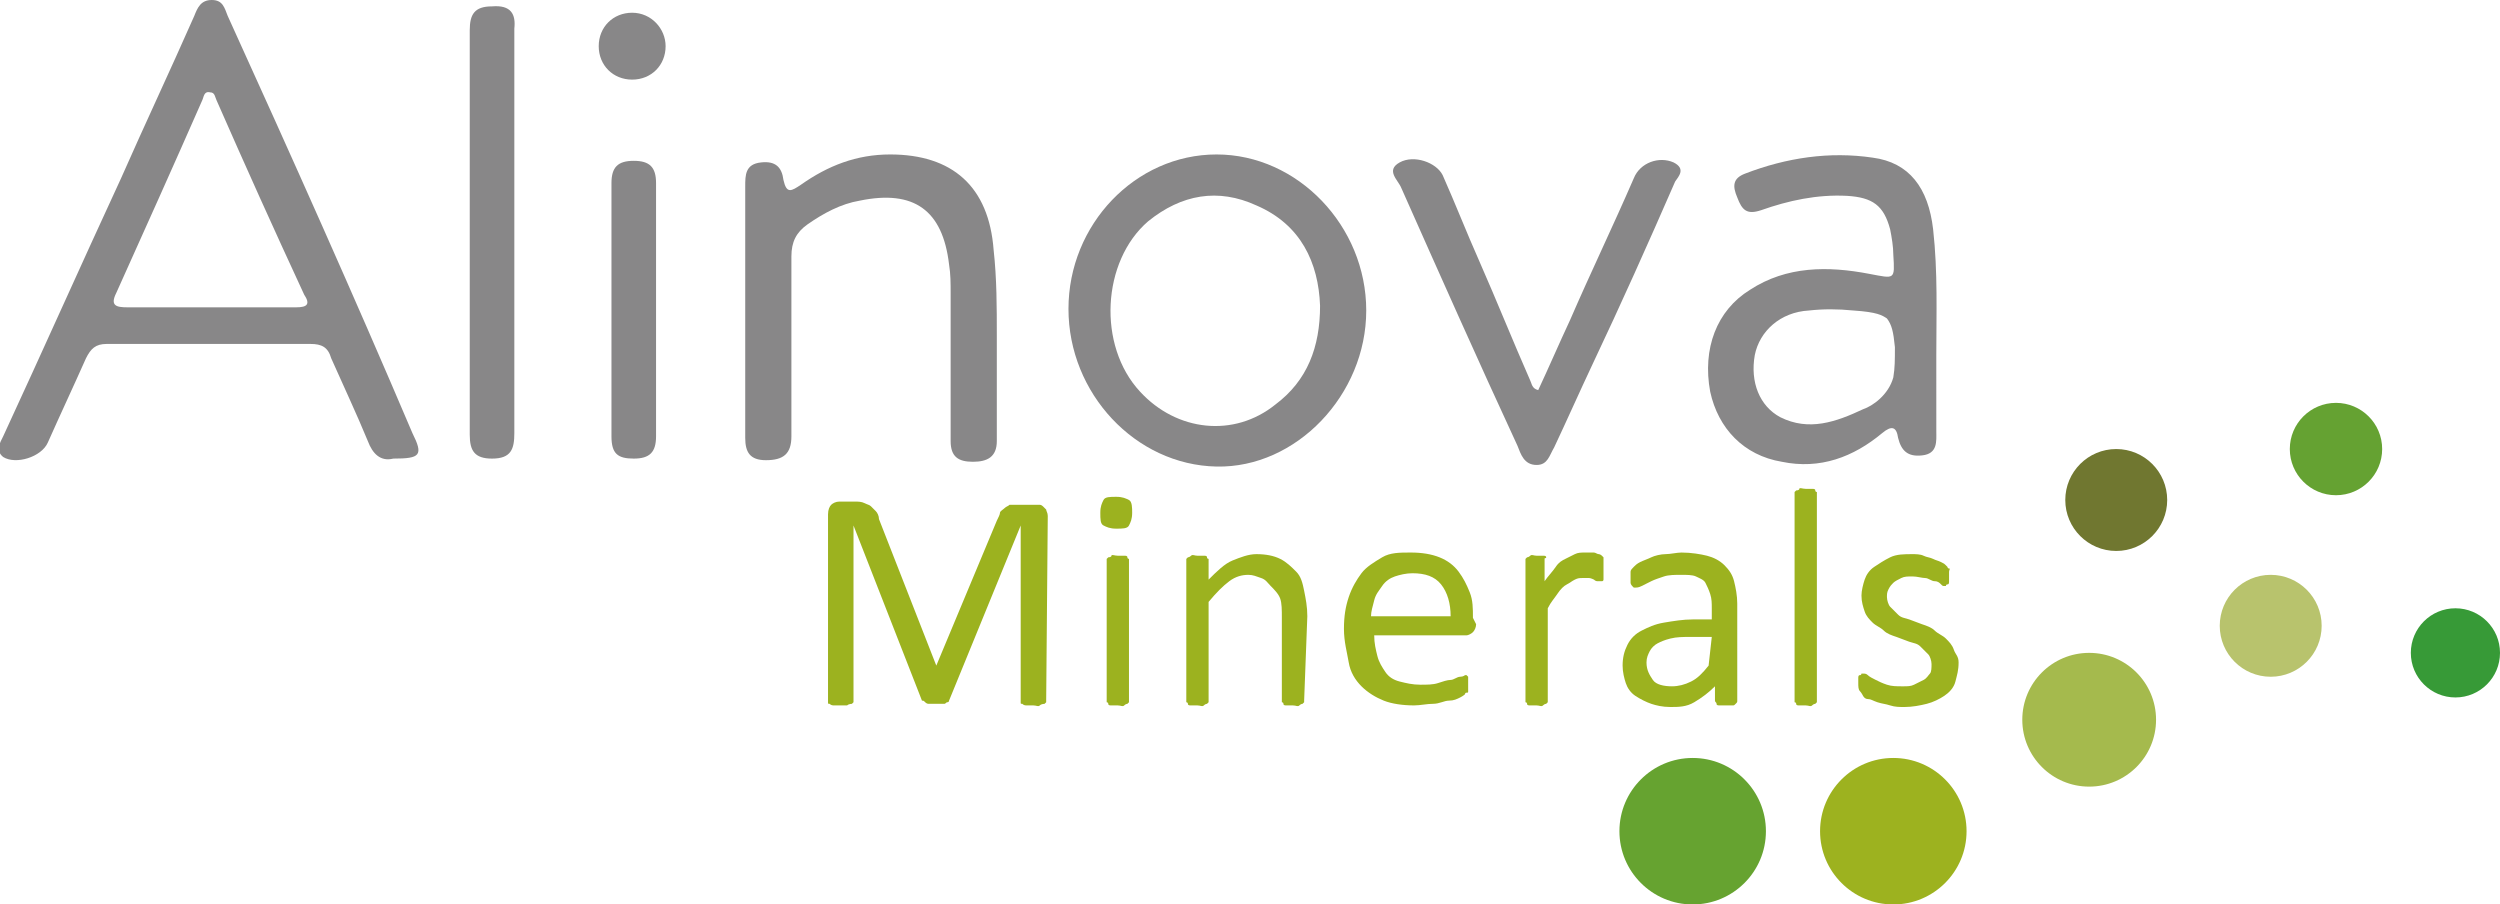
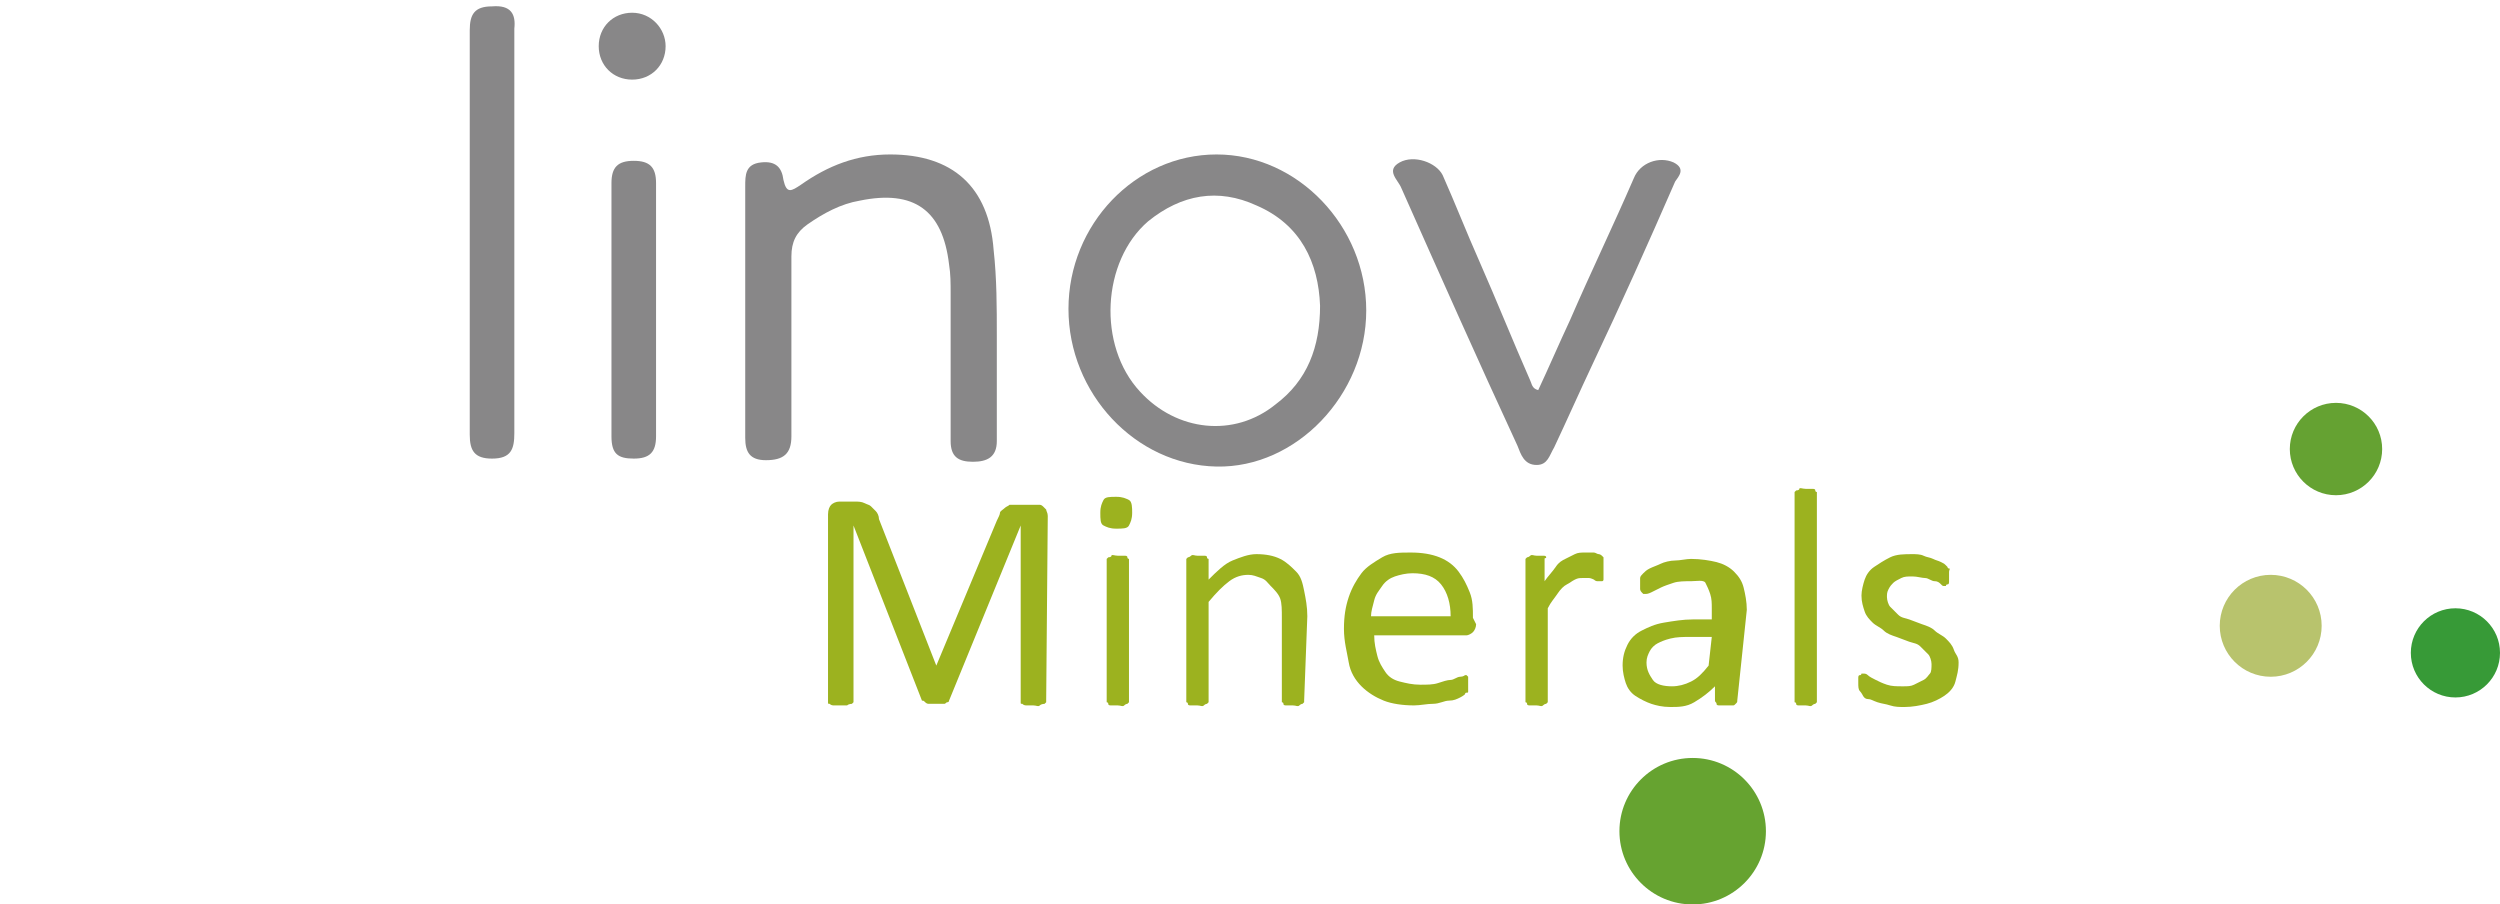
<svg xmlns="http://www.w3.org/2000/svg" version="1.1" id="Calque_1" x="0px" y="0px" viewBox="0 0 157 56.8" style="enable-background:new 0 0 157 56.8;" xml:space="preserve">
  <style type="text/css">
	.st0{fill:#9CB21F;}
	.st1{fill:#888788;}
	.st2{fill:#66A330;}
	.st3{fill:#9DB21F;}
	.st4{fill:#A5BA4D;}
	.st5{fill:#B8C36D;}
	.st6{fill:#707730;}
	.st7{fill:#65A232;}
	.st8{fill:#379A37;}
</style>
  <g>
    <path class="st0" d="M65.7,44c0,0,0,0.1,0,0.1s-0.1,0.1-0.1,0.1s-0.2,0-0.3,0.1s-0.2,0-0.4,0c-0.2,0-0.3,0-0.4,0s-0.2,0-0.3-0.1   c-0.1,0-0.1,0-0.1-0.1s0-0.1,0-0.1V33h0l-4.5,11c0,0,0,0.1-0.1,0.1s-0.1,0.1-0.2,0.1s-0.2,0-0.2,0s-0.2,0-0.3,0s-0.2,0-0.3,0   s-0.2,0-0.2,0s-0.1,0-0.2-0.1S58,44,57.9,44l-4.3-11l0,0v11c0,0,0,0.1,0,0.1c0,0-0.1,0.1-0.1,0.1s-0.2,0-0.3,0.1   c-0.1,0-0.2,0-0.4,0s-0.3,0-0.4,0s-0.2,0-0.3-0.1c-0.1,0-0.1,0-0.1-0.1s0-0.1,0-0.1V32.3c0-0.3,0.1-0.5,0.2-0.6s0.3-0.2,0.5-0.2h1   c0.2,0,0.4,0,0.6,0.1s0.3,0.1,0.4,0.2s0.2,0.2,0.3,0.3c0.1,0.1,0.2,0.3,0.2,0.5l3.6,9.2h0l3.8-9.1c0.1-0.2,0.2-0.4,0.2-0.5   s0.2-0.2,0.3-0.3s0.2-0.1,0.3-0.2c0.1,0,0.3,0,0.4,0H65c0.1,0,0.2,0,0.3,0s0.2,0.1,0.2,0.1s0.1,0.1,0.2,0.2c0,0.1,0.1,0.2,0.1,0.4   L65.7,44L65.7,44z" />
    <path class="st0" d="M71.1,32.2c0,0.4-0.1,0.6-0.2,0.8s-0.4,0.2-0.8,0.2s-0.6-0.1-0.8-0.2s-0.2-0.4-0.2-0.8s0.1-0.6,0.2-0.8   s0.4-0.2,0.8-0.2s0.6,0.1,0.8,0.2S71.1,31.9,71.1,32.2z M70.9,44c0,0,0,0.1,0,0.1s-0.1,0.1-0.1,0.1s-0.1,0-0.2,0.1s-0.2,0-0.4,0   s-0.3,0-0.4,0s-0.2,0-0.2-0.1s-0.1-0.1-0.1-0.1s0-0.1,0-0.1v-8.8c0,0,0-0.1,0-0.1s0.1-0.1,0.1-0.1s0.2,0,0.2-0.1s0.2,0,0.4,0   s0.3,0,0.4,0s0.2,0,0.2,0.1s0.1,0.1,0.1,0.1s0,0.1,0,0.1V44z" />
    <path class="st0" d="M81.9,44c0,0,0,0.1,0,0.1s-0.1,0.1-0.1,0.1s-0.1,0-0.2,0.1s-0.2,0-0.4,0s-0.3,0-0.4,0s-0.2,0-0.2-0.1   s-0.1-0.1-0.1-0.1s0-0.1,0-0.1v-5.2c0-0.5,0-0.9-0.1-1.2S80,37,79.8,36.8s-0.3-0.4-0.6-0.5s-0.5-0.2-0.8-0.2   c-0.4,0-0.8,0.1-1.2,0.4s-0.8,0.7-1.3,1.3V44c0,0,0,0.1,0,0.1s-0.1,0.1-0.1,0.1s-0.1,0-0.2,0.1s-0.2,0-0.4,0s-0.3,0-0.4,0   s-0.2,0-0.2-0.1s-0.1-0.1-0.1-0.1s0-0.1,0-0.1v-8.8c0,0,0-0.1,0-0.1s0.1-0.1,0.1-0.1s0.1,0,0.2-0.1s0.2,0,0.4,0s0.3,0,0.4,0   s0.2,0,0.2,0.1s0.1,0.1,0.1,0.1s0,0.1,0,0.1v1.2c0.5-0.5,1-1,1.5-1.2s1-0.4,1.5-0.4c0.6,0,1.1,0.1,1.5,0.3s0.7,0.5,1,0.8   s0.4,0.7,0.5,1.2s0.2,1,0.2,1.6L81.9,44L81.9,44z" />
    <path class="st0" d="M92.7,39.2c0,0.2-0.1,0.4-0.2,0.5s-0.3,0.2-0.4,0.2h-5.8c0,0.5,0.1,0.9,0.2,1.3s0.3,0.7,0.5,1s0.5,0.5,0.9,0.6   s0.8,0.2,1.3,0.2c0.4,0,0.8,0,1.1-0.1s0.6-0.2,0.8-0.2s0.4-0.2,0.6-0.2s0.3-0.1,0.3-0.1c0.1,0,0.1,0,0.1,0c0,0,0.1,0.1,0.1,0.1   s0,0.1,0,0.2s0,0.2,0,0.3c0,0.1,0,0.2,0,0.2s0,0.1,0,0.2s0,0.1-0.1,0.1s-0.1,0.1-0.1,0.1s-0.1,0.1-0.3,0.2s-0.4,0.2-0.7,0.2   s-0.6,0.2-1,0.2s-0.8,0.1-1.2,0.1c-0.7,0-1.4-0.1-1.9-0.3s-1-0.5-1.4-0.9s-0.7-0.9-0.8-1.5s-0.3-1.3-0.3-2.1s0.1-1.4,0.3-2   s0.5-1.1,0.8-1.5s0.8-0.7,1.3-1s1.1-0.3,1.8-0.3c0.7,0,1.3,0.1,1.8,0.3s0.9,0.5,1.2,0.9s0.5,0.8,0.7,1.3s0.2,1,0.2,1.6L92.7,39.2   L92.7,39.2z M91.1,38.7c0-0.8-0.2-1.5-0.6-2c-0.4-0.5-1-0.7-1.8-0.7c-0.4,0-0.8,0.1-1.1,0.2s-0.6,0.3-0.8,0.6s-0.4,0.5-0.5,0.9   s-0.2,0.7-0.2,1C86.3,38.7,91.1,38.7,91.1,38.7z" />
    <path class="st0" d="M100.7,35.8c0,0.1,0,0.3,0,0.4s0,0.2,0,0.2s0,0.1-0.1,0.1s-0.1,0-0.1,0s-0.1,0-0.2,0s-0.2-0.1-0.2-0.1   s-0.2-0.1-0.3-0.1s-0.2,0-0.4,0c-0.2,0-0.3,0-0.5,0.1s-0.3,0.2-0.5,0.3S98,37,97.8,37.3s-0.4,0.5-0.6,0.9V44c0,0,0,0.1,0,0.1   s-0.1,0.1-0.1,0.1s-0.1,0-0.2,0.1s-0.2,0-0.4,0s-0.3,0-0.4,0s-0.2,0-0.2-0.1s-0.1-0.1-0.1-0.1s0-0.1,0-0.1v-8.8c0,0,0-0.1,0-0.1   s0.1-0.1,0.1-0.1s0.1,0,0.2-0.1s0.2,0,0.4,0s0.3,0,0.4,0s0.2,0,0.2,0.1S97,35,97,35.1s0,0.1,0,0.1v1.3c0.2-0.3,0.5-0.6,0.7-0.9   s0.4-0.4,0.6-0.5s0.4-0.2,0.6-0.3s0.4-0.1,0.6-0.1c0.1,0,0.2,0,0.3,0s0.2,0,0.3,0s0.2,0.1,0.3,0.1s0.2,0.1,0.2,0.1s0.1,0.1,0.1,0.1   s0,0.1,0,0.1s0,0.1,0,0.2S100.7,35.6,100.7,35.8L100.7,35.8z" />
-     <path class="st0" d="M109.1,44c0,0.1,0,0.1-0.1,0.2s-0.1,0.1-0.2,0.1s-0.2,0-0.4,0s-0.3,0-0.4,0s-0.2,0-0.2-0.1s-0.1-0.1-0.1-0.2   v-0.9c-0.4,0.4-0.8,0.7-1.3,1s-1,0.3-1.5,0.3c-0.5,0-0.9-0.1-1.2-0.2s-0.7-0.3-1-0.5s-0.5-0.5-0.6-0.8s-0.2-0.7-0.2-1.1   c0-0.5,0.1-0.9,0.3-1.3s0.5-0.7,0.9-0.9s0.8-0.4,1.4-0.5s1.2-0.2,1.8-0.2h1.2v-0.7c0-0.3,0-0.6-0.1-0.9s-0.2-0.5-0.3-0.7   s-0.4-0.3-0.6-0.4s-0.6-0.1-0.9-0.1c-0.4,0-0.8,0-1.1,0.1s-0.6,0.2-0.8,0.3s-0.4,0.2-0.6,0.3s-0.3,0.1-0.4,0.1c-0.1,0-0.1,0-0.1,0   s-0.1-0.1-0.1-0.1s-0.1-0.1-0.1-0.2s0-0.2,0-0.3c0-0.2,0-0.3,0-0.4s0.1-0.2,0.2-0.3s0.2-0.2,0.4-0.3s0.5-0.2,0.7-0.3   s0.6-0.2,0.9-0.2s0.7-0.1,1-0.1c0.6,0,1.2,0.1,1.6,0.2s0.8,0.3,1.1,0.6s0.5,0.6,0.6,1s0.2,0.9,0.2,1.4L109.1,44L109.1,44z    M107.5,40h-1.4c-0.4,0-0.8,0-1.2,0.1s-0.6,0.2-0.8,0.3s-0.4,0.3-0.5,0.5s-0.2,0.4-0.2,0.7c0,0.5,0.2,0.8,0.4,1.1s0.7,0.4,1.2,0.4   c0.4,0,0.8-0.1,1.2-0.3s0.7-0.5,1.1-1L107.5,40L107.5,40z" />
+     <path class="st0" d="M109.1,44c0,0.1,0,0.1-0.1,0.2s-0.1,0.1-0.2,0.1s-0.2,0-0.4,0s-0.3,0-0.4,0s-0.2,0-0.2-0.1s-0.1-0.1-0.1-0.2   v-0.9c-0.4,0.4-0.8,0.7-1.3,1s-1,0.3-1.5,0.3c-0.5,0-0.9-0.1-1.2-0.2s-0.7-0.3-1-0.5s-0.5-0.5-0.6-0.8s-0.2-0.7-0.2-1.1   c0-0.5,0.1-0.9,0.3-1.3s0.5-0.7,0.9-0.9s0.8-0.4,1.4-0.5s1.2-0.2,1.8-0.2h1.2v-0.7c0-0.3,0-0.6-0.1-0.9s-0.2-0.5-0.3-0.7   s-0.6-0.1-0.9-0.1c-0.4,0-0.8,0-1.1,0.1s-0.6,0.2-0.8,0.3s-0.4,0.2-0.6,0.3s-0.3,0.1-0.4,0.1c-0.1,0-0.1,0-0.1,0   s-0.1-0.1-0.1-0.1s-0.1-0.1-0.1-0.2s0-0.2,0-0.3c0-0.2,0-0.3,0-0.4s0.1-0.2,0.2-0.3s0.2-0.2,0.4-0.3s0.5-0.2,0.7-0.3   s0.6-0.2,0.9-0.2s0.7-0.1,1-0.1c0.6,0,1.2,0.1,1.6,0.2s0.8,0.3,1.1,0.6s0.5,0.6,0.6,1s0.2,0.9,0.2,1.4L109.1,44L109.1,44z    M107.5,40h-1.4c-0.4,0-0.8,0-1.2,0.1s-0.6,0.2-0.8,0.3s-0.4,0.3-0.5,0.5s-0.2,0.4-0.2,0.7c0,0.5,0.2,0.8,0.4,1.1s0.7,0.4,1.2,0.4   c0.4,0,0.8-0.1,1.2-0.3s0.7-0.5,1.1-1L107.5,40L107.5,40z" />
    <path class="st0" d="M114.1,44c0,0,0,0.1,0,0.1s-0.1,0.1-0.1,0.1s-0.1,0-0.2,0.1s-0.2,0-0.4,0s-0.3,0-0.4,0s-0.2,0-0.2-0.1   s-0.1-0.1-0.1-0.1s0-0.1,0-0.1v-13c0,0,0-0.1,0-0.1s0.1-0.1,0.1-0.1s0.2,0,0.2-0.1s0.2,0,0.4,0s0.3,0,0.4,0s0.2,0,0.2,0.1   s0.1,0.1,0.1,0.1s0,0.1,0,0.1V44z" />
    <path class="st0" d="M123,41.6c0,0.5-0.1,0.8-0.2,1.2s-0.4,0.7-0.7,0.9s-0.7,0.4-1.1,0.5s-0.9,0.2-1.4,0.2c-0.3,0-0.6,0-0.9-0.1   s-0.5-0.1-0.8-0.2s-0.4-0.2-0.6-0.2s-0.3-0.2-0.3-0.2s-0.1-0.2-0.2-0.3s-0.1-0.3-0.1-0.5c0-0.1,0-0.2,0-0.3s0-0.2,0.1-0.2   s0.1-0.1,0.1-0.1s0.1,0,0.1,0c0.1,0,0.2,0,0.3,0.1s0.3,0.2,0.5,0.3s0.4,0.2,0.7,0.3s0.6,0.1,1,0.1c0.3,0,0.5,0,0.7-0.1   s0.4-0.2,0.6-0.3s0.3-0.3,0.4-0.4s0.1-0.4,0.1-0.6s-0.1-0.5-0.2-0.6s-0.3-0.3-0.5-0.5s-0.4-0.2-0.7-0.3s-0.5-0.2-0.8-0.3   s-0.6-0.2-0.8-0.4s-0.5-0.3-0.7-0.5s-0.4-0.4-0.5-0.7s-0.2-0.6-0.2-1c0-0.3,0.1-0.7,0.2-1s0.3-0.6,0.6-0.8s0.6-0.4,1-0.6   s0.9-0.2,1.4-0.2c0.2,0,0.5,0,0.7,0.1s0.4,0.1,0.6,0.2s0.3,0.1,0.5,0.2s0.2,0.1,0.3,0.2s0.1,0.1,0.1,0.1s0,0.1,0.1,0.1s0,0.1,0,0.2   s0,0.2,0,0.3c0,0.1,0,0.2,0,0.3s0,0.2-0.1,0.2s-0.1,0.1-0.1,0.1s-0.1,0-0.1,0c-0.1,0-0.1,0-0.2-0.1s-0.2-0.2-0.4-0.2   s-0.4-0.2-0.6-0.2s-0.5-0.1-0.8-0.1c-0.3,0-0.5,0-0.7,0.1s-0.4,0.2-0.5,0.3s-0.2,0.2-0.3,0.4s-0.1,0.3-0.1,0.5   c0,0.2,0.1,0.5,0.2,0.6s0.3,0.3,0.5,0.5s0.4,0.2,0.7,0.3s0.5,0.2,0.8,0.3s0.6,0.2,0.8,0.4s0.5,0.3,0.7,0.5s0.4,0.4,0.5,0.7   S123,41.2,123,41.6L123,41.6z" />
  </g>
  <g>
-     <path class="st1" d="M14.3,1c-0.2-0.5-0.3-1-1-1c-0.7,0-0.9,0.5-1.1,1c-1.5,3.4-3.1,6.8-4.6,10.2C5.1,16.6,2.7,22,0.2,27.4   c-0.2,0.4-0.5,0.9,0,1.3c0.8,0.5,2.4,0,2.8-0.9c0.8-1.8,1.6-3.5,2.4-5.3c0.3-0.6,0.6-0.9,1.3-0.9c4.3,0,8.5,0,12.8,0   c0.7,0,1.1,0.2,1.3,0.9c0.8,1.8,1.6,3.5,2.3,5.2c0.3,0.8,0.8,1.3,1.6,1.1h0c1.7,0,1.9-0.2,1.2-1.6C22.2,18.5,18.3,9.8,14.3,1z    M18.6,19.3c-1.8,0-3.6,0-5.4,0h0c-1.7,0-3.4,0-5.2,0c-0.7,0-1.1-0.1-0.7-0.9c1.8-4,3.6-8,5.4-12.1c0.1-0.2,0.1-0.6,0.5-0.5   c0.3,0,0.3,0.3,0.4,0.5c1.8,4.1,3.6,8.1,5.5,12.2C19.5,19.1,19.3,19.3,18.6,19.3z" />
-     <path class="st1" d="M121.6,22.3c0-2.6,0.1-5.2-0.2-7.9c-0.3-2.6-1.5-4.2-3.8-4.5c-2.7-0.4-5.4,0-8,1c-0.8,0.3-0.8,0.8-0.5,1.5   c0.3,0.8,0.6,1.1,1.5,0.8c1.7-0.6,3.5-1,5.4-0.9c1.6,0.1,2.3,0.6,2.7,2.1c0.1,0.5,0.2,1.1,0.2,1.6c0.1,1.6,0.1,1.5-1.5,1.2   c-2.6-0.5-5.2-0.5-7.5,1c-2.1,1.3-3,3.7-2.5,6.4c0.5,2.3,2.1,4,4.5,4.4c2.4,0.5,4.5-0.3,6.3-1.8c0.6-0.5,0.9-0.4,1,0.3   c0.2,0.8,0.6,1.2,1.5,1.1c1-0.1,0.9-0.9,0.9-1.5C121.6,25.6,121.6,23.9,121.6,22.3L121.6,22.3z M118.9,23.7c-0.3,1.1-1.3,1.8-1.9,2   c-1.7,0.8-3.4,1.4-5.2,0.5c-1.3-0.7-1.9-2.2-1.6-3.9c0.3-1.5,1.6-2.7,3.4-2.8c0.9-0.1,1.8-0.1,2.8,0c1.5,0.1,1.8,0.3,2.1,0.5   c0.3,0.4,0.4,0.8,0.5,1.8C119,22.6,119,23.1,118.9,23.7L118.9,23.7z" />
    <path class="st1" d="M76.4,9.7c-5.1,0-9.3,4.4-9.3,9.7c0,5.3,4.2,9.8,9.3,9.9c5,0.1,9.4-4.5,9.4-9.8C85.8,14.2,81.5,9.7,76.4,9.7z    M82.9,19.2c0,2.6-0.8,4.7-2.8,6.2c-2.6,2.1-6.2,1.7-8.5-0.8c-2.7-2.9-2.4-8.2,0.5-10.7c2.1-1.7,4.4-2.1,6.8-1   C81.7,14.1,82.8,16.5,82.9,19.2L82.9,19.2z" />
    <path class="st1" d="M55.9,9.7c-2.1,0-3.9,0.7-5.6,1.9c-0.6,0.4-0.9,0.6-1.1-0.3c-0.1-0.8-0.5-1.2-1.4-1.1c-1,0.1-1,0.8-1,1.5   c0,2.6,0,5.2,0,7.8c0,0,0,0,0,0c0,2.7,0,5.3,0,8c0,0.9,0.3,1.4,1.3,1.4c1.1,0,1.6-0.4,1.6-1.5c0-3.8,0-7.6,0-11.3   c0-0.9,0.3-1.5,1-2c1-0.7,2.1-1.3,3.3-1.5c3.4-0.7,5.2,0.6,5.6,4c0.1,0.6,0.1,1.2,0.1,1.8c0,3.1,0,6.2,0,9.3c0,1,0.5,1.3,1.4,1.3   c0.9,0,1.5-0.3,1.5-1.3c0-2.2,0-4.4,0-6.6c0-1.8,0-3.6-0.2-5.4C62.1,11.7,59.8,9.7,55.9,9.7z" />
    <path class="st1" d="M105.1,10.2c-0.9-0.4-2.1,0-2.5,1c-1.3,3-2.7,5.9-4,8.9c-0.7,1.5-1.3,2.9-2,4.4c-0.4-0.1-0.4-0.4-0.5-0.6   c-1.1-2.5-2.1-5-3.2-7.5c-0.8-1.8-1.5-3.6-2.3-5.4c-0.4-0.8-1.8-1.3-2.7-0.8c-0.9,0.5-0.1,1.1,0.1,1.6c2.4,5.4,4.8,10.8,7.3,16.2   c0.2,0.5,0.4,1.2,1.2,1.2c0.7,0,0.8-0.6,1.1-1.1c0.8-1.7,1.6-3.5,2.4-5.2c1.8-3.8,3.5-7.6,5.2-11.5   C105.4,11.1,105.9,10.6,105.1,10.2z" />
    <path class="st1" d="M30.9,0.4c-1.1,0-1.4,0.5-1.4,1.5c0,8.5,0,17,0,25.4c0,1,0.3,1.5,1.4,1.5c1.2,0,1.4-0.6,1.4-1.6   c0-4.2,0-8.4,0-12.7v0c0-4.2,0-8.4,0-12.7C32.4,0.9,32.1,0.3,30.9,0.4z" />
    <path class="st1" d="M41.2,19.5L41.2,19.5c0-2.7,0-5.3,0-8c0-1-0.4-1.4-1.4-1.4c-1,0-1.4,0.4-1.4,1.4c0,5.3,0,10.6,0,15.9   c0,1.1,0.4,1.4,1.4,1.4c1,0,1.4-0.4,1.4-1.4C41.2,24.8,41.2,22.2,41.2,19.5z" />
    <path class="st1" d="M39.7,0.8c-1.2,0-2.1,0.9-2.1,2.1c0,1.2,0.9,2.1,2.1,2.1c1.2,0,2.1-0.9,2.1-2.1C41.8,1.8,40.9,0.8,39.7,0.8z" />
  </g>
  <g>
    <circle class="st2" cx="106.3" cy="52.2" r="4.6" />
-     <circle class="st3" cx="118.9" cy="52.2" r="4.6" />
-     <circle class="st4" cx="131.2" cy="45.2" r="4.2" />
    <circle class="st5" cx="142.6" cy="39.3" r="3.2" />
-     <circle class="st6" cx="132.9" cy="31.4" r="3.2" />
    <circle class="st7" cx="146.7" cy="28.2" r="2.9" />
    <circle class="st8" cx="154.2" cy="41" r="2.8" />
  </g>
</svg>